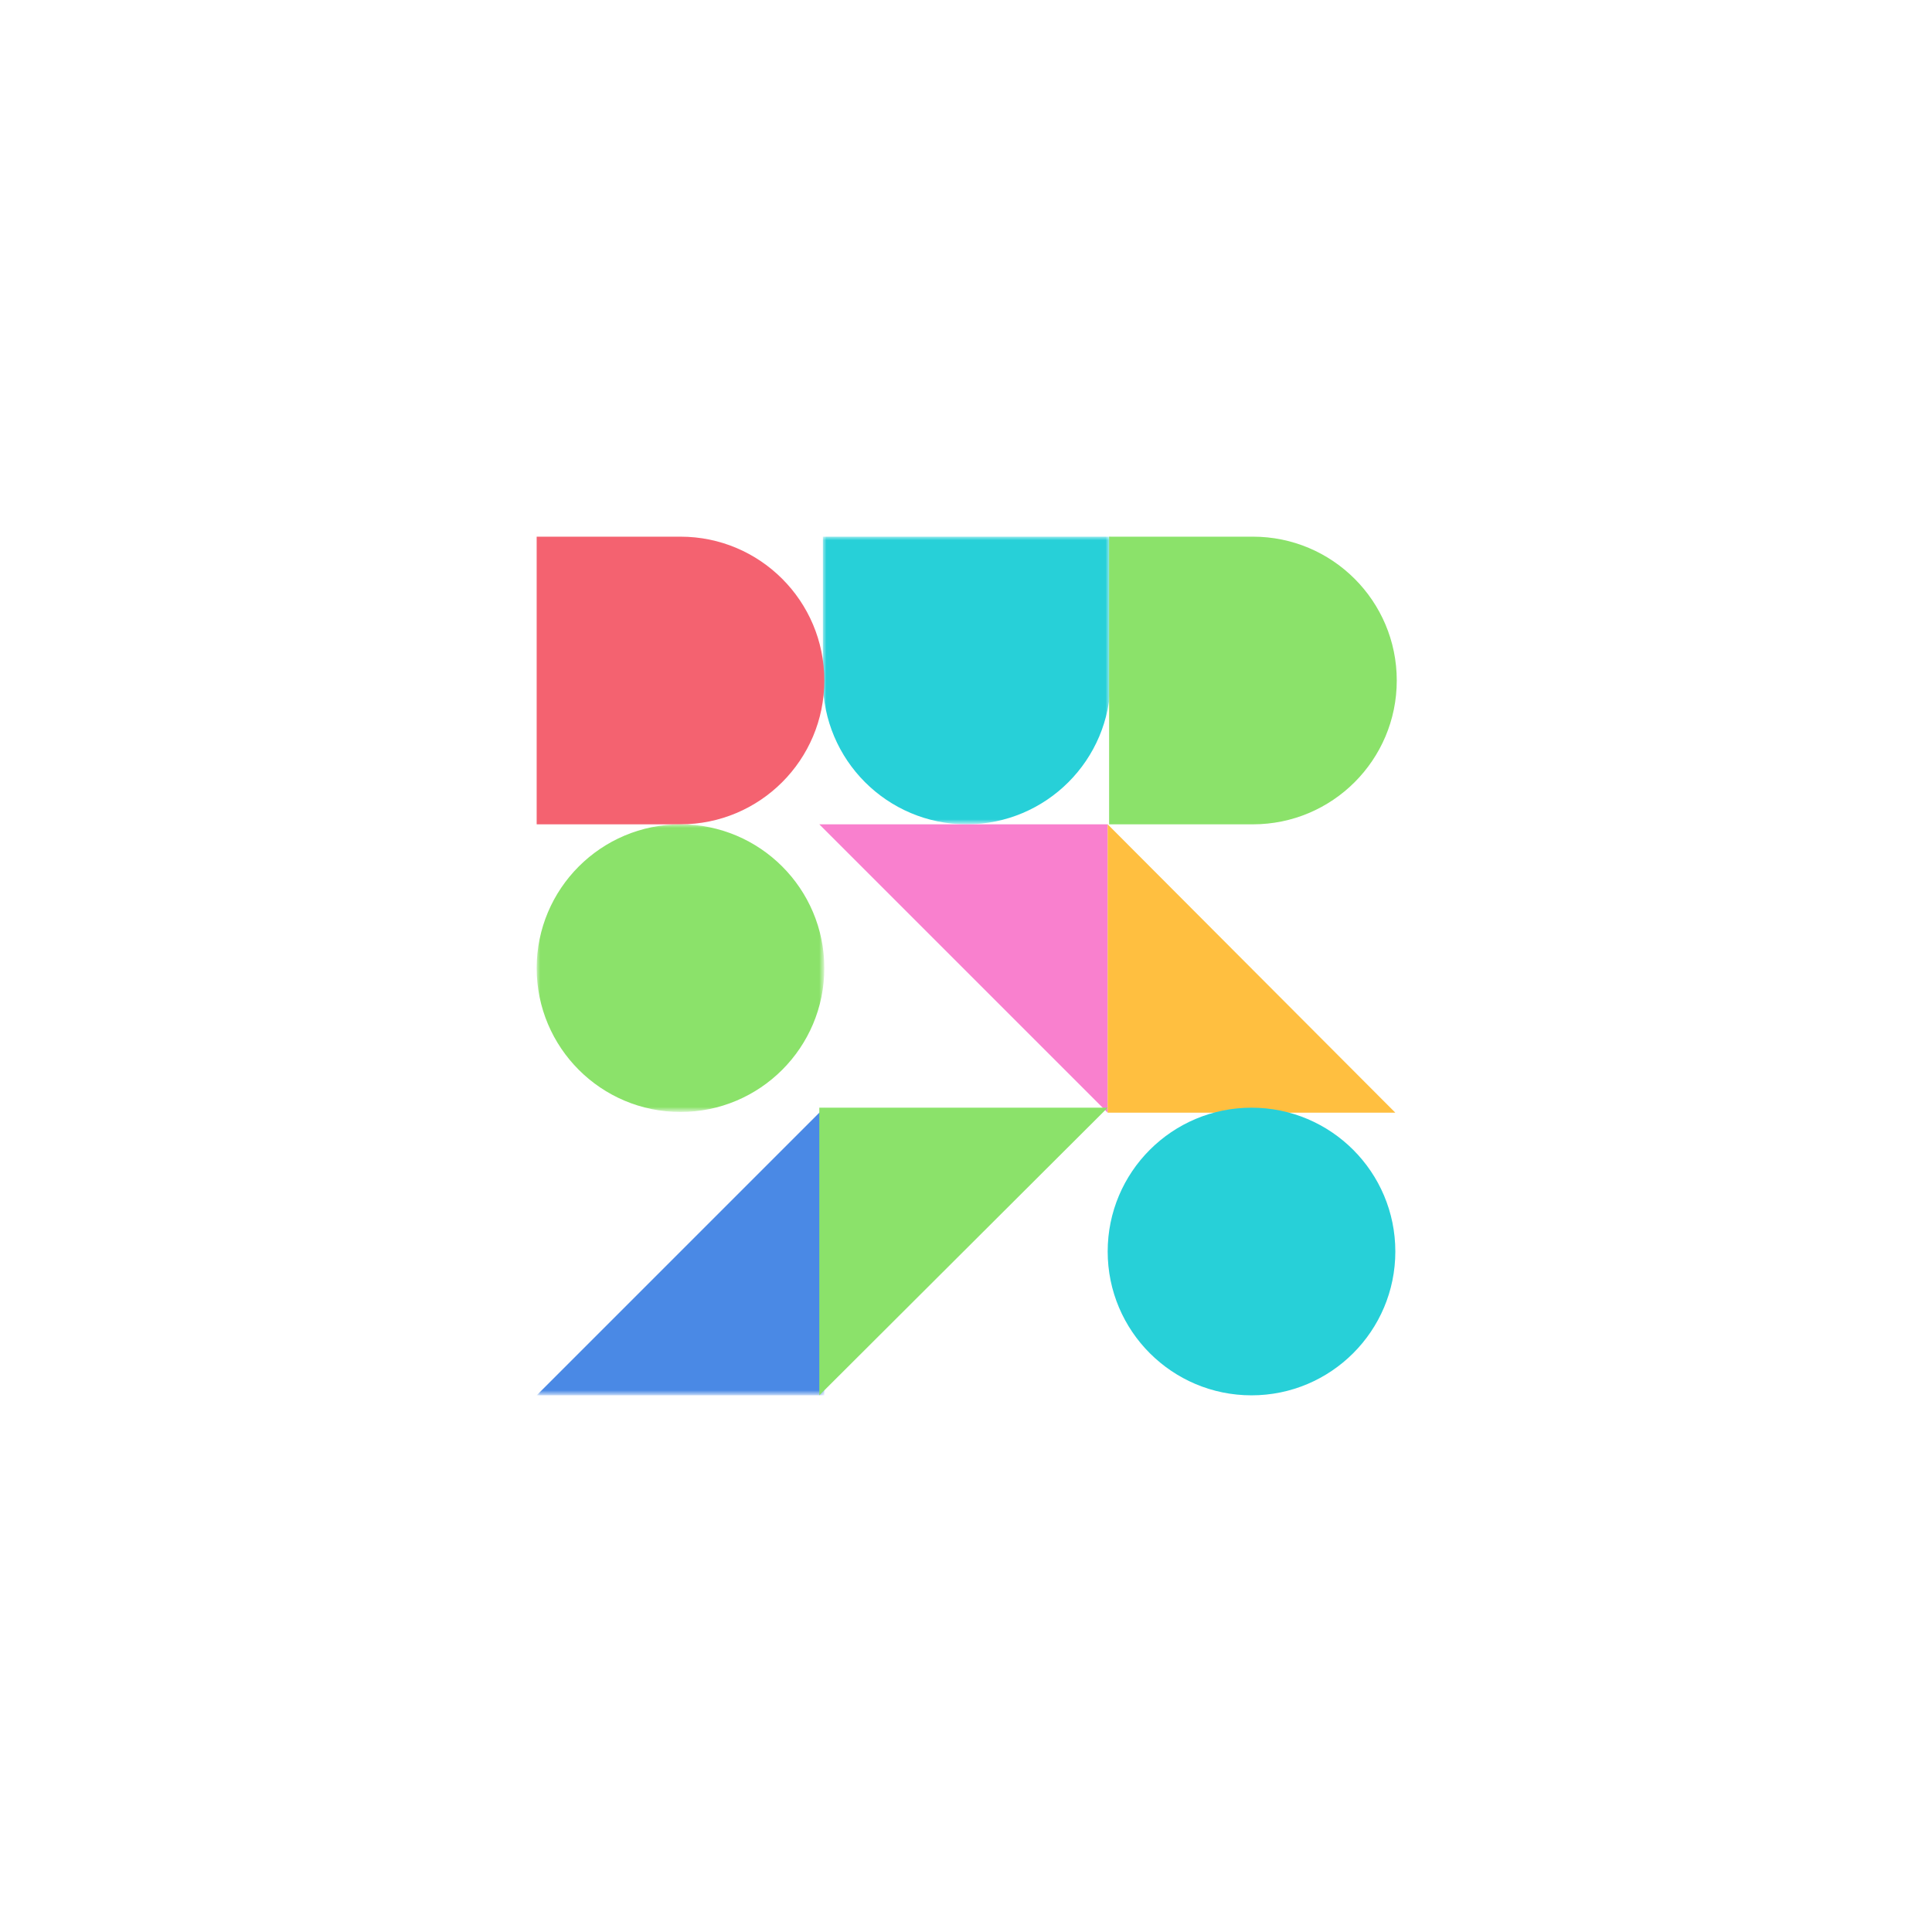
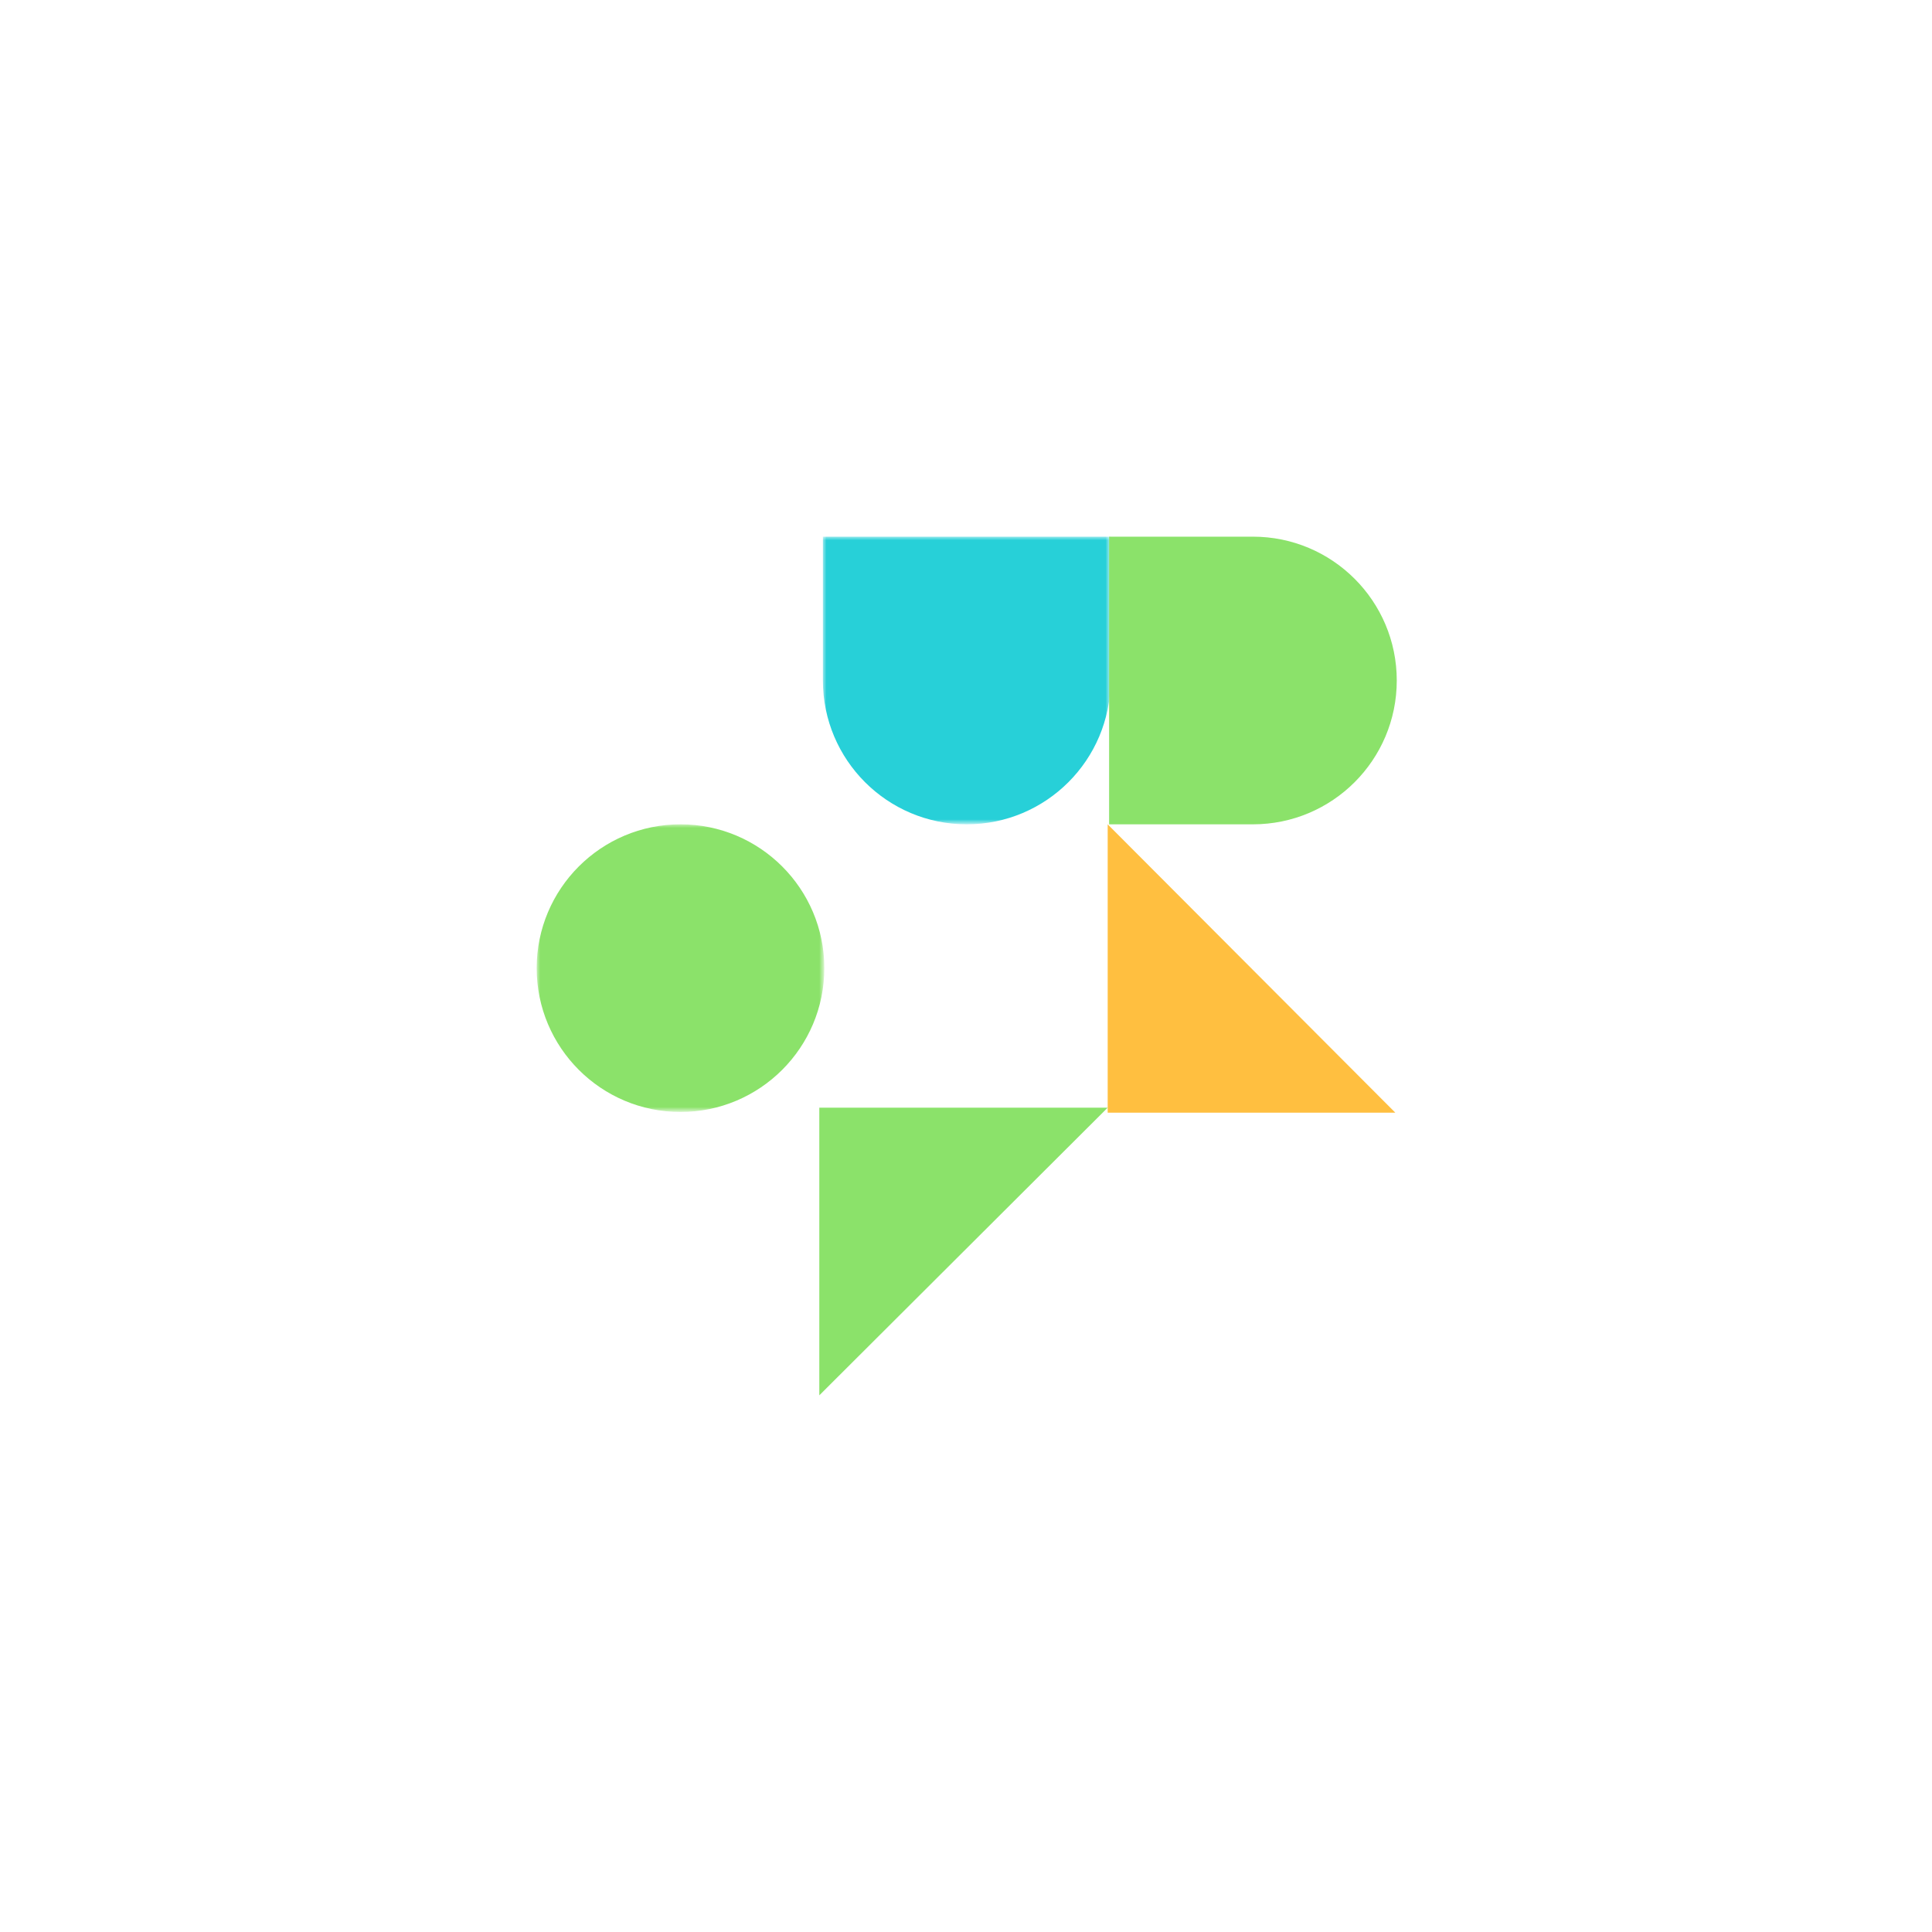
<svg xmlns="http://www.w3.org/2000/svg" version="1.1" id="Ebene_1" x="0px" y="0px" viewBox="0 0 270 270" style="enable-background:new 0 0 270 270;" xml:space="preserve">
  <style type="text/css">
	.st0{filter:url(#Adobe_OpacityMaskFilter);}
	.st1{fill-rule:evenodd;clip-rule:evenodd;fill:#FFFFFF;}
	.st2{mask:url(#mask-2_1_);fill-rule:evenodd;clip-rule:evenodd;fill:#27D0D8;}
	.st3{fill-rule:evenodd;clip-rule:evenodd;fill:#8BE26A;}
	.st4{fill-rule:evenodd;clip-rule:evenodd;fill:#F46270;}
	.st5{filter:url(#Adobe_OpacityMaskFilter_1_);}
	.st6{mask:url(#mask-4_1_);fill-rule:evenodd;clip-rule:evenodd;fill:#8BE26A;}
	.st7{fill-rule:evenodd;clip-rule:evenodd;fill:#F980CE;}
	.st8{fill-rule:evenodd;clip-rule:evenodd;fill:#FFBF40;}
	.st9{filter:url(#Adobe_OpacityMaskFilter_2_);}
	.st10{mask:url(#mask-6_1_);fill-rule:evenodd;clip-rule:evenodd;fill:#4A89E5;}
	.st11{fill-rule:evenodd;clip-rule:evenodd;fill:#27D0D8;}
</style>
  <g>
    <defs>
      <filter id="Adobe_OpacityMaskFilter" filterUnits="userSpaceOnUse" x="115" y="75" width="40.2" height="40.2">
        <feColorMatrix type="matrix" values="1 0 0 0 0  0 1 0 0 0  0 0 1 0 0  0 0 0 1 0" />
      </filter>
    </defs>
    <mask maskUnits="userSpaceOnUse" x="115" y="75" width="40.2" height="40.2" id="mask-2_1_">
      <g class="st0">
        <polygon id="path-1_1_" class="st1" points="115,75 155.2,75 155.2,115.2 115,115.2    " />
      </g>
    </mask>
    <path id="Fill-1" class="st2" d="M115,95.1c0,11.1,9,20.1,20.1,20.1s20.1-9,20.1-20.1V75H115V95.1z" />
    <path id="Fill-4" class="st3" d="M175.1,115.2c11.1,0,20.1-9,20.1-20.1c0-11.1-9-20.1-20.1-20.1H155v40.2H175.1z" />
-     <path id="Fill-6" class="st4" d="M95.1,115.2c11.1,0,20.1-9,20.1-20.1c0-11.1-9-20.1-20.1-20.1H75v40.2H95.1z" />
    <defs>
      <filter id="Adobe_OpacityMaskFilter_1_" filterUnits="userSpaceOnUse" x="75" y="115.2" width="40.2" height="40.2">
        <feColorMatrix type="matrix" values="1 0 0 0 0  0 1 0 0 0  0 0 1 0 0  0 0 0 1 0" />
      </filter>
    </defs>
    <mask maskUnits="userSpaceOnUse" x="75" y="115.2" width="40.2" height="40.2" id="mask-4_1_">
      <g class="st5">
        <polygon id="path-3_1_" class="st1" points="75,115.2 115.2,115.2 115.2,155.5 75,155.5    " />
      </g>
    </mask>
    <path id="Fill-8" class="st6" d="M115.2,135.3c0-11.1-9-20.1-20.1-20.1s-20.1,9-20.1,20.1s9,20.1,20.1,20.1   S115.2,146.4,115.2,135.3" />
-     <polygon id="Fill-11" class="st7" points="114.5,115.2 154.8,115.2 154.8,155.5  " />
    <polygon id="Fill-13" class="st8" points="195,155.5 154.8,155.5 154.8,115.2  " />
    <defs>
      <filter id="Adobe_OpacityMaskFilter_2_" filterUnits="userSpaceOnUse" x="75" y="154.8" width="40.2" height="40.2">
        <feColorMatrix type="matrix" values="1 0 0 0 0  0 1 0 0 0  0 0 1 0 0  0 0 0 1 0" />
      </filter>
    </defs>
    <mask maskUnits="userSpaceOnUse" x="75" y="154.8" width="40.2" height="40.2" id="mask-6_1_">
      <g class="st9">
-         <polygon id="path-5_1_" class="st1" points="75,154.8 115.2,154.8 115.2,195 75,195    " />
-       </g>
+         </g>
    </mask>
    <polygon id="Fill-15" class="st10" points="115.2,154.8 115.2,195 75,195  " />
    <polygon id="Fill-18" class="st3" points="114.5,195 114.5,154.8 154.8,154.8  " />
-     <path id="Fill-20" class="st11" d="M195,174.9c0-11.1-9-20.1-20.1-20.1c-11.1,0-20.1,9-20.1,20.1c0,11.1,9,20.1,20.1,20.1   C186,195,195,186,195,174.9" />
  </g>
</svg>